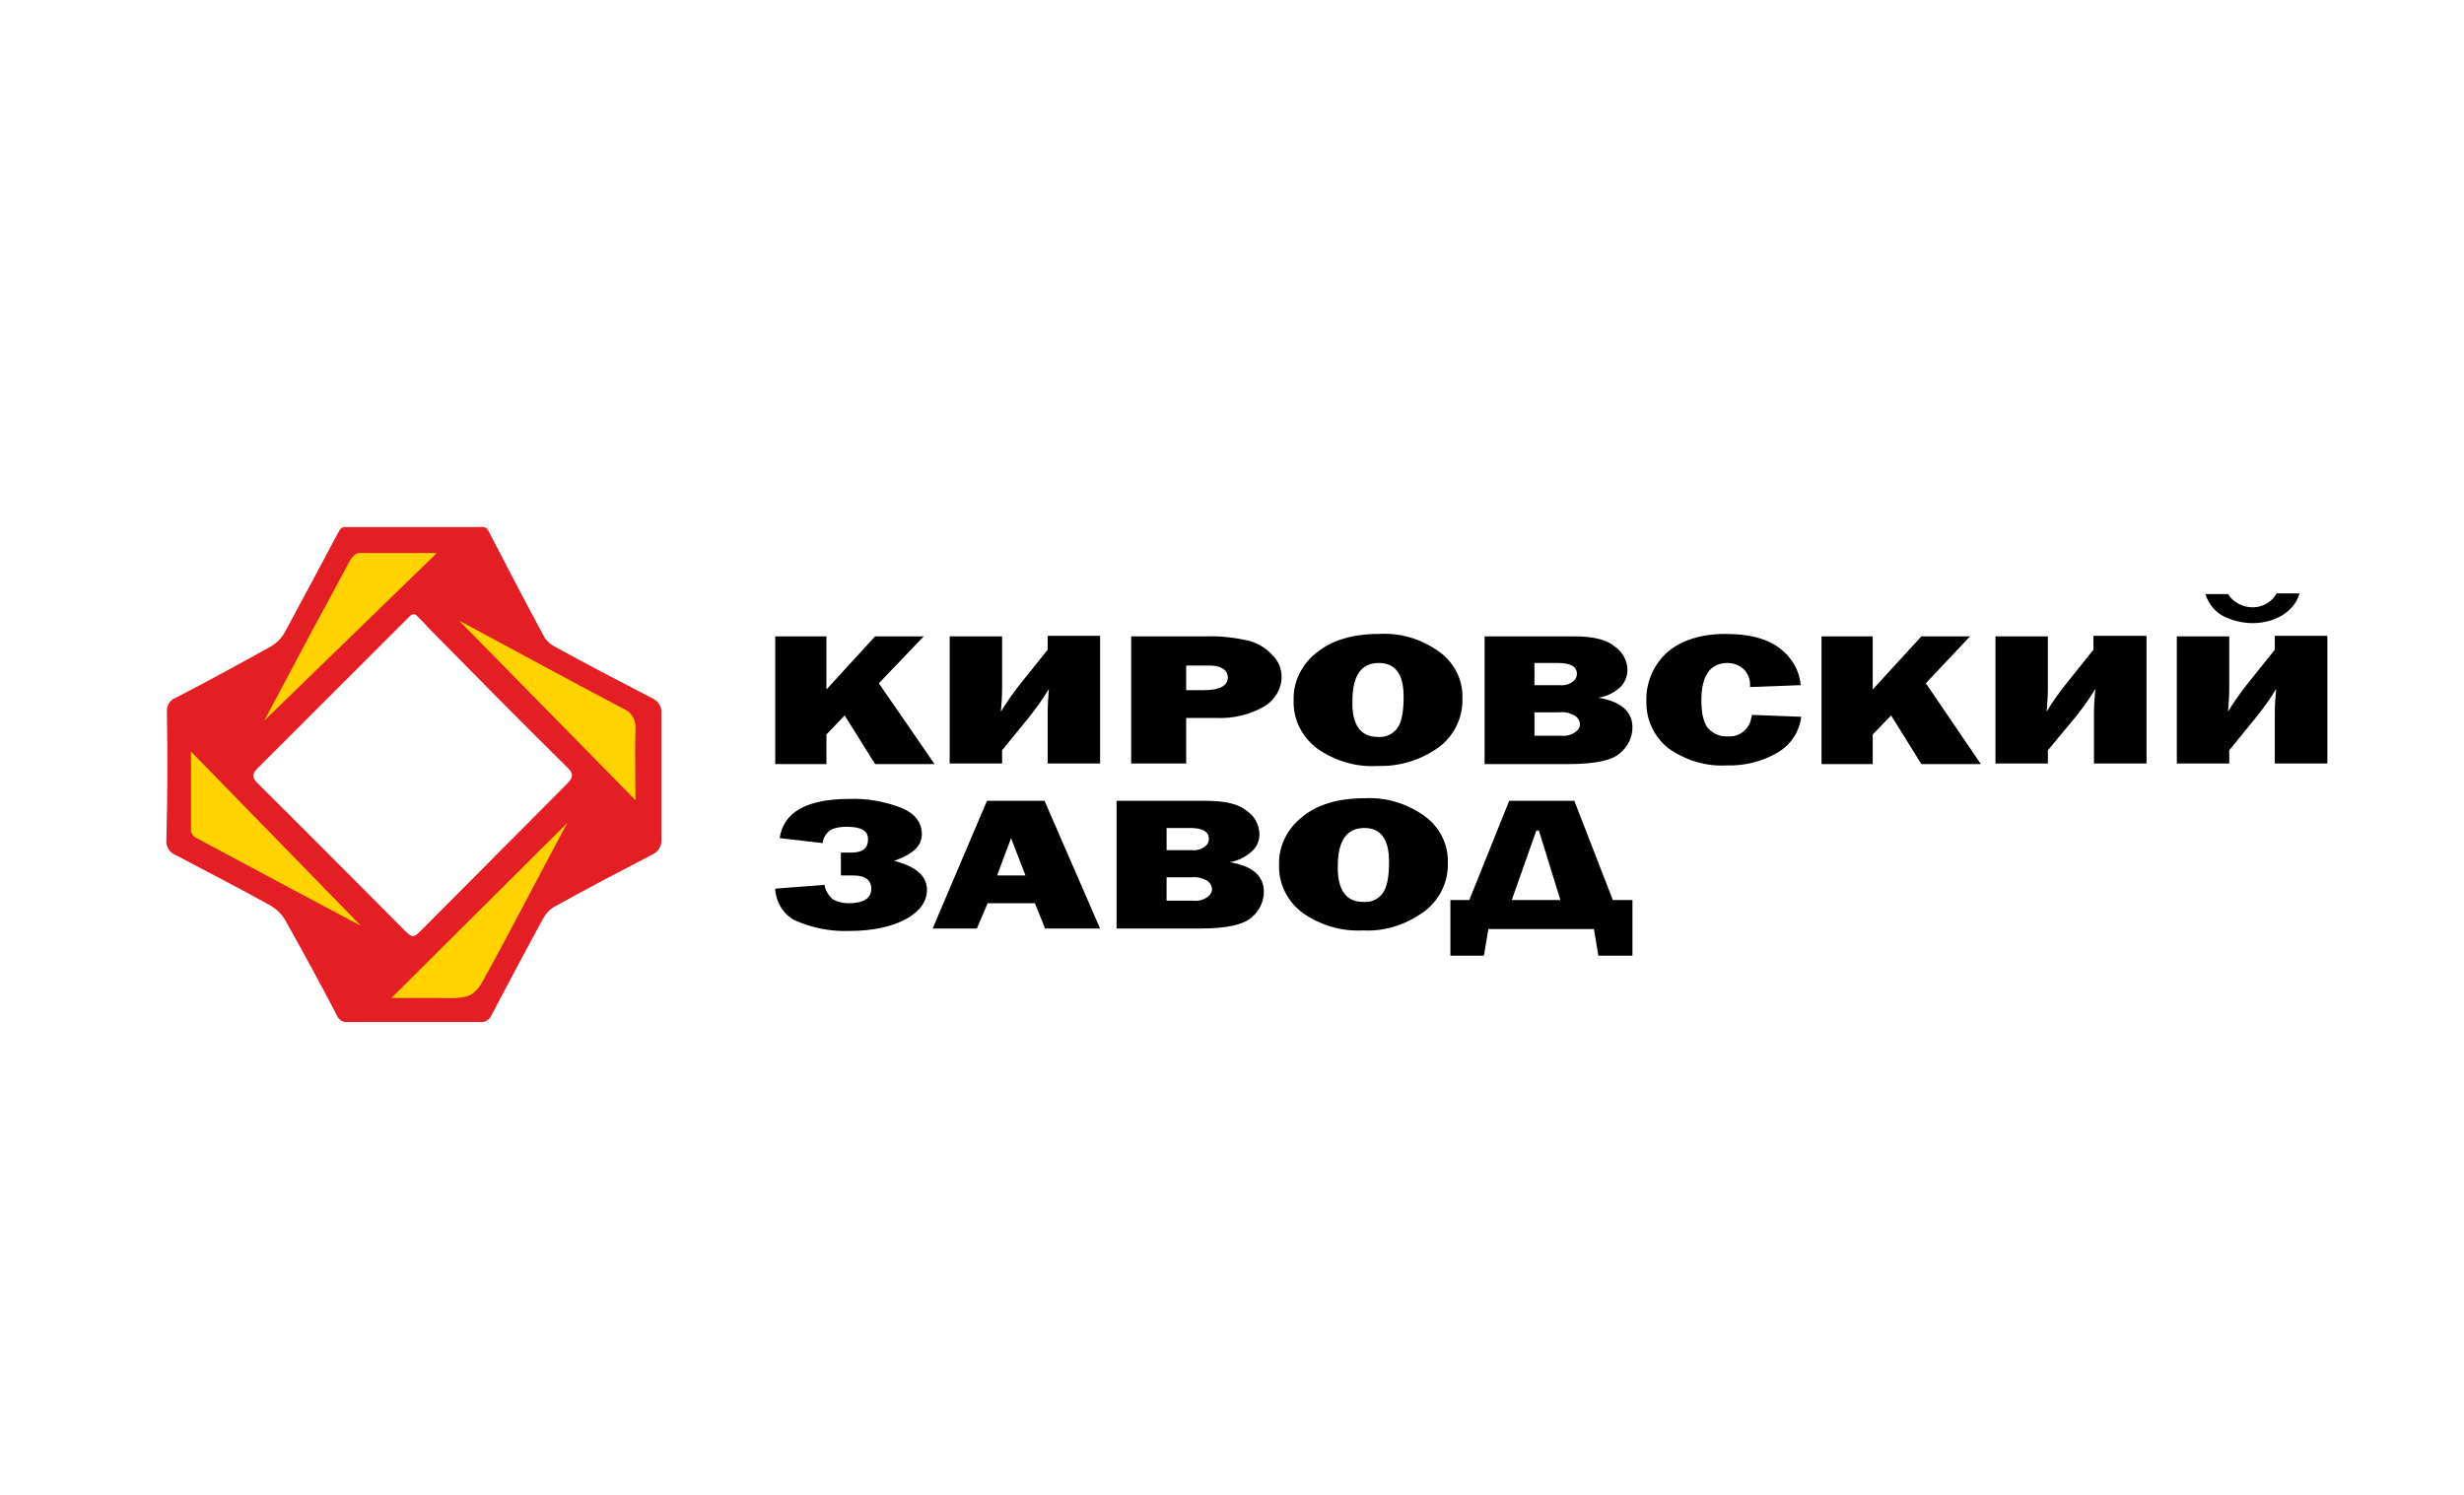
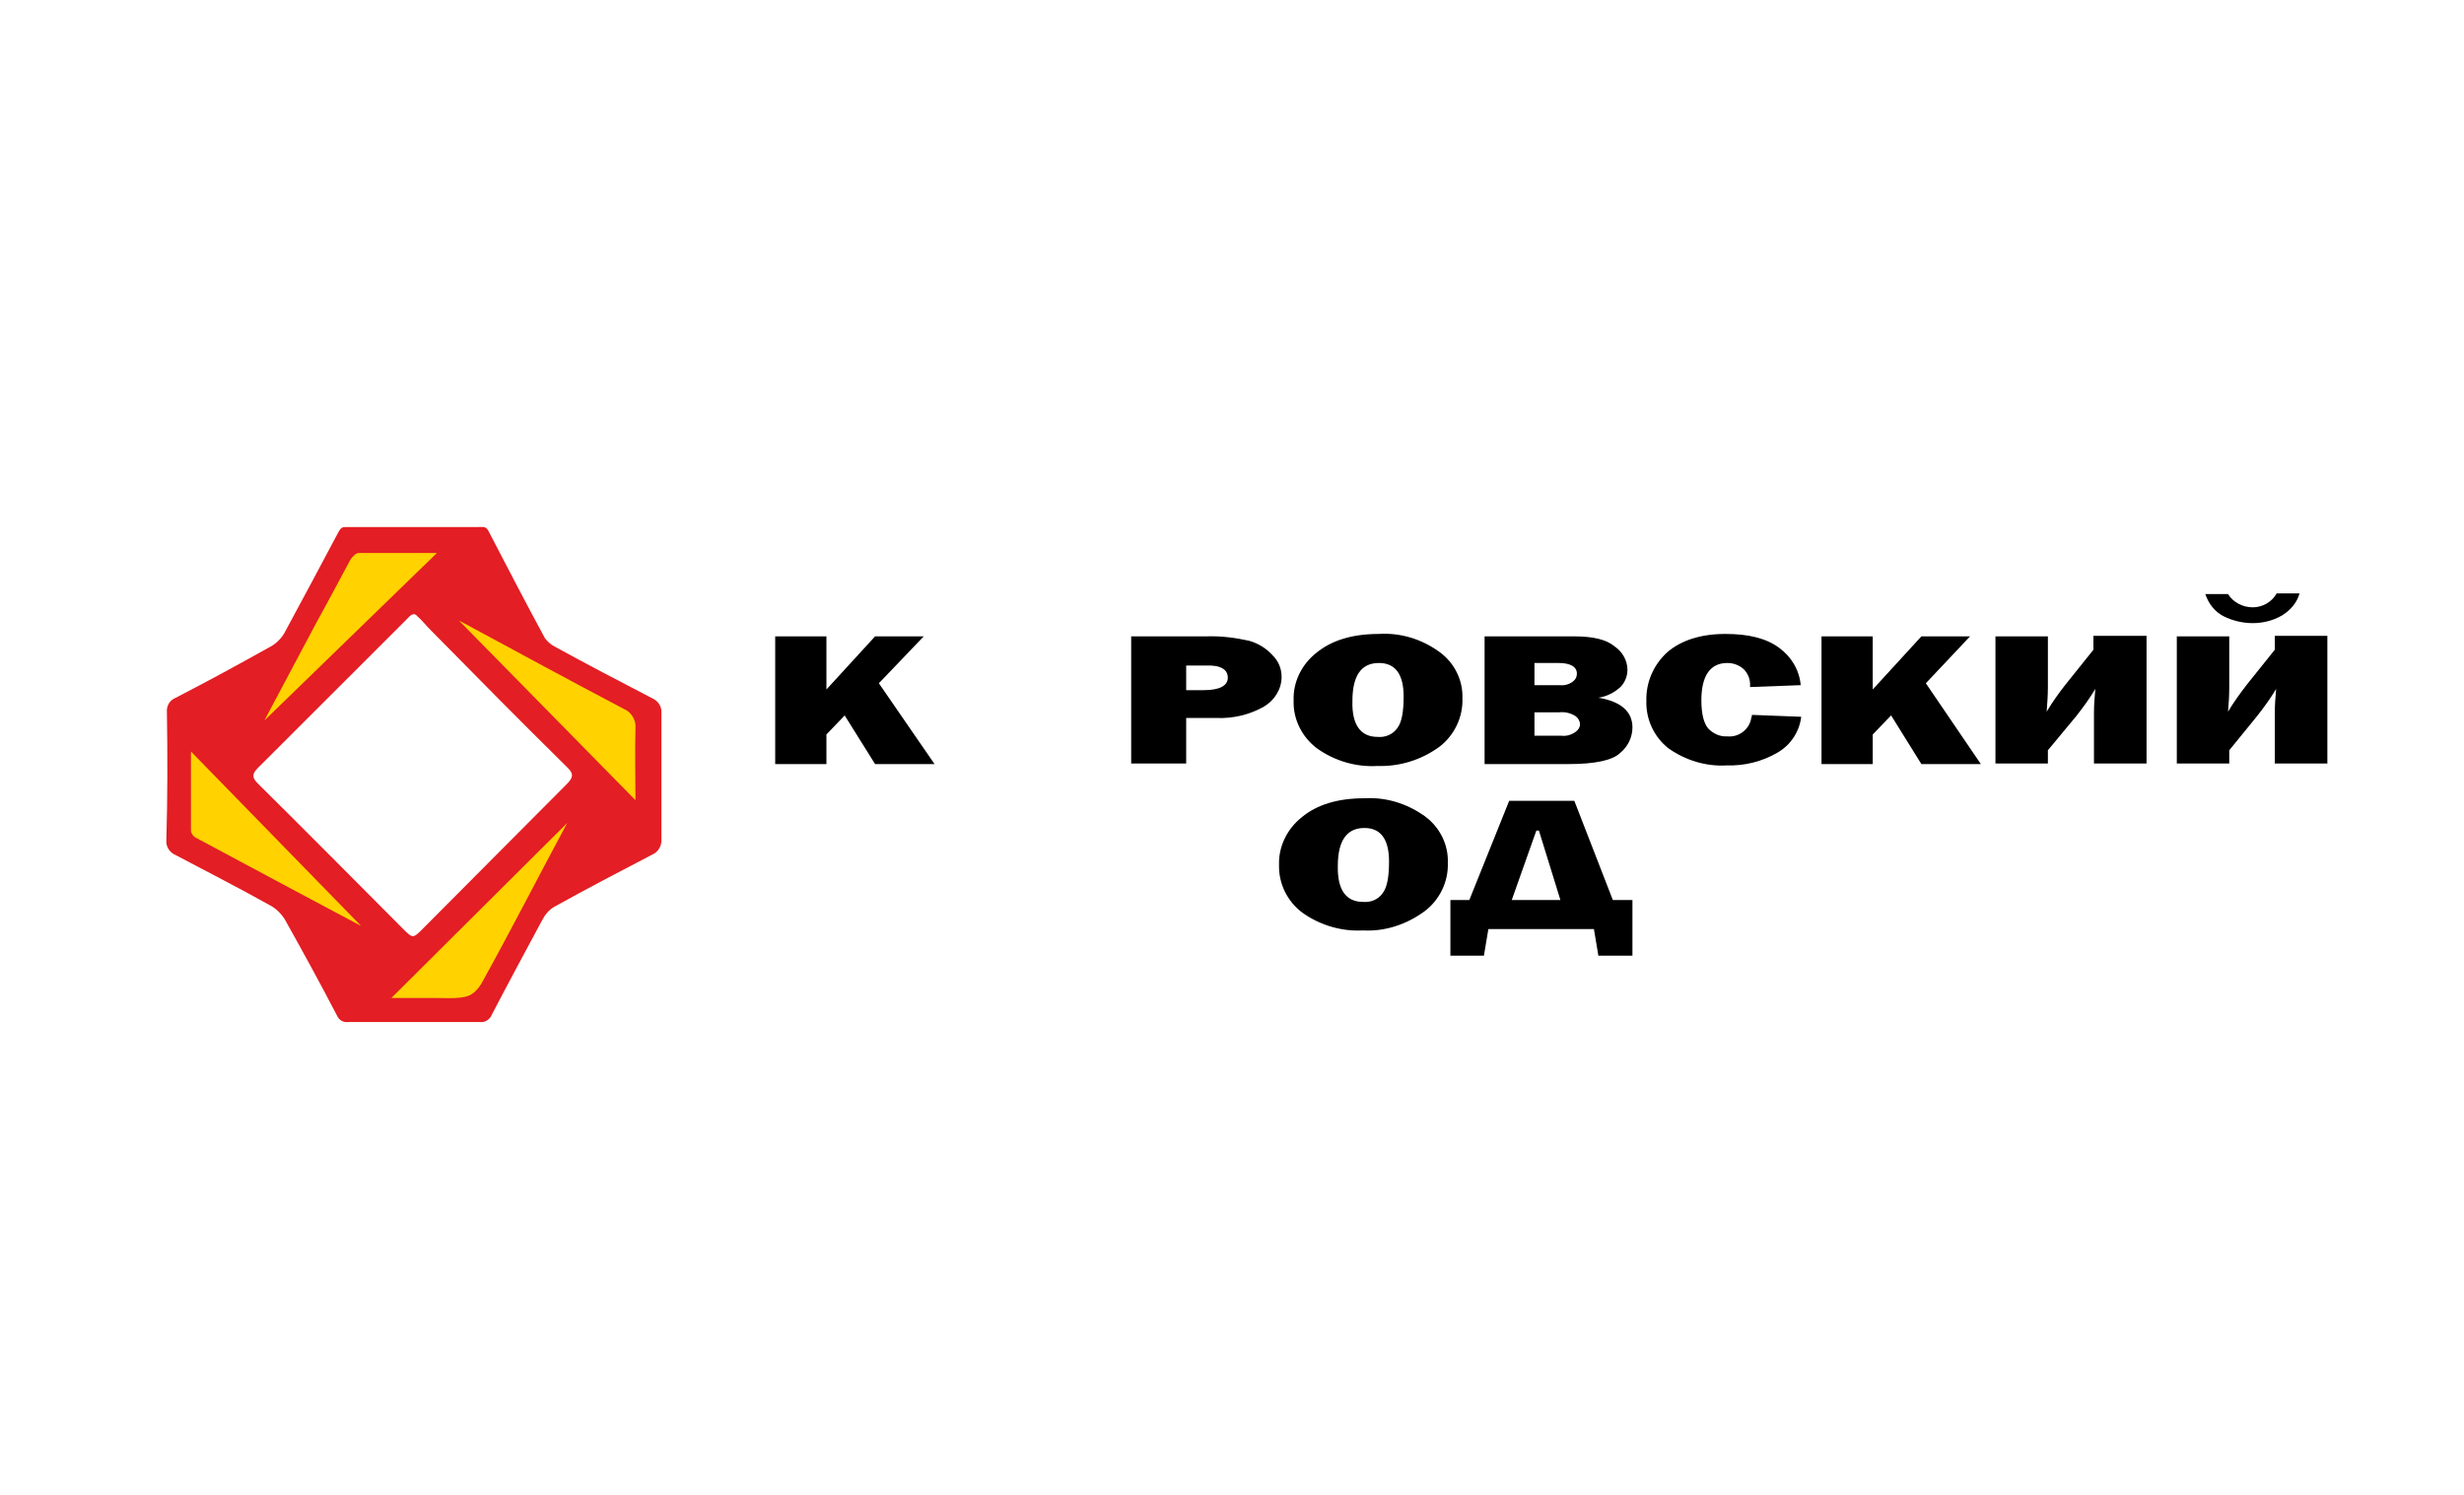
<svg xmlns="http://www.w3.org/2000/svg" xml:space="preserve" width="182.315mm" height="110.631mm" style="shape-rendering:geometricPrecision; text-rendering:geometricPrecision; image-rendering:optimizeQuality; fill-rule:evenodd; clip-rule:evenodd" viewBox="0 0 18232 11063">
  <defs>
    <style type="text/css">  .str0 {stroke:#2B2A29;stroke-width:17.64} .fil1 {fill:#E31E24} .fil2 {fill:black} .fil0 {fill:#FFD200}  </style>
  </defs>
  <g id="Слой_x0020_1">
    <g id="_2468878091456">
      <polygon class="fil0 str0" points="2678,7146 2688,6984 1355,6264 1345,5476 1536,5524 2663,6700 3031,7009 3462,6686 4265,5872 4309,5632 3050,4398 1953,5436 1767,5319 2599,4001 3383,4001 3961,4804 4804,5275 4765,6191 4113,6494 3736,7097 3545,7460 2786,7494 " />
      <path class="fil1" d="M3621 3942c136,262 272,524 412,782 19,23 42,46 70,60 239,131 482,258 725,384 42,19 70,61 66,108 0,313 0,622 0,935 4,47 -24,94 -66,112 -243,127 -486,253 -730,389 -37,23 -65,56 -84,93 -126,234 -252,468 -374,702 -14,37 -51,61 -89,56 -323,0 -650,0 -973,0 -37,5 -70,-14 -84,-47 -126,-243 -257,-481 -388,-715 -24,-38 -57,-71 -94,-94 -234,-131 -473,-253 -711,-379 -47,-19 -75,-65 -70,-112 9,-318 9,-632 4,-945 -4,-47 19,-89 66,-108 234,-121 468,-248 702,-379 42,-23 79,-60 103,-103 131,-243 262,-486 393,-734 28,-52 32,-47 88,-47l941 0c56,0 70,-9 93,42l0 0zm-603 632c-374,374 -739,739 -1114,1113 -46,47 -32,75 5,112 360,356 716,716 1071,1072 75,75 75,75 150,0 356,-356 706,-711 1062,-1067 51,-51 56,-79 0,-131 -337,-332 -669,-669 -1001,-1006 -33,-32 -70,-79 -103,-107 -19,-24 -42,-19 -70,14zm1179 1516l0 0 -1301 1295c103,0 220,0 332,0 89,0 201,10 262,-28 28,-18 52,-46 70,-75 216,-388 426,-800 637,-1192l0 0zm-1525 762l0 0 -1259 -1291c0,206 0,398 0,589 5,24 19,42 42,52 426,229 856,458 1217,650l0 0zm2030 -931l0 0c0,-187 -5,-355 0,-524 0,-9 0,-19 0,-33 -5,-51 -38,-98 -84,-117 -398,-210 -796,-425 -1193,-640 -10,-5 -19,-10 -28,-14l1305 1328zm-2746 -589l0 0 1277 -1240c-201,0 -393,0 -580,0 -19,0 -47,28 -61,51 -84,155 -164,309 -248,459l-388 730z" />
      <polygon class="fil2" points="6915,5654 6475,5654 6250,5294 6115,5435 6115,5654 5736,5654 5736,4709 6115,4709 6115,5102 6475,4709 6835,4709 6503,5056 " />
-       <path class="fil2" d="M7415 5552l0 98 -388 0 0 -941 388 0 0 379c0,61 -4,122 -9,178 42,-70 89,-135 140,-201l206 -257 0 -103 388 0 0 945 -388 0 0 -374c0,-61 5,-122 9,-178 -42,70 -88,135 -140,201l-206 253z" />
-       <path class="fil2" d="M8777 5308l0 342 -407 0 0 -941 556 0c108,-4 215,10 318,33 66,19 127,56 173,108 43,42 66,98 66,159 0,89 -51,173 -131,220 -108,61 -229,89 -351,84l-224 0 0 -5zm-5 -201l136 0c117,0 177,-33 177,-93 0,-61 -56,-94 -163,-89l-145 0 0 182 -5 0z" />
+       <path class="fil2" d="M8777 5308l0 342 -407 0 0 -941 556 0c108,-4 215,10 318,33 66,19 127,56 173,108 43,42 66,98 66,159 0,89 -51,173 -131,220 -108,61 -229,89 -351,84l-224 0 0 -5m-5 -201l136 0c117,0 177,-33 177,-93 0,-61 -56,-94 -163,-89l-145 0 0 182 -5 0z" />
      <path class="fil2" d="M10194 5668c-159,10 -318,-37 -449,-130 -112,-85 -178,-216 -173,-356 -5,-136 61,-267 168,-351 113,-93 267,-140 463,-140 159,-10 314,37 445,131 112,79 178,210 173,346 5,140 -61,276 -173,360 -136,98 -295,145 -454,140zm0 -215c56,5 112,-18 145,-65 33,-42 47,-122 47,-234 0,-164 -61,-248 -183,-248 -131,0 -196,94 -196,281 -5,177 61,266 187,266l0 0z" />
      <path class="fil2" d="M10985 5654l0 -945 664 0c140,0 239,24 299,75 56,38 94,103 94,173 0,47 -19,94 -52,127 -46,42 -102,70 -163,79 168,28 252,103 252,220 0,70 -32,140 -89,187 -56,56 -187,84 -383,84l-622 0zm369 -584l187 0c33,4 71,-5 99,-28 18,-14 28,-33 28,-57 0,-51 -47,-79 -136,-79l-178 0 0 164zm0 374l197 0c37,5 75,-5 107,-28 19,-14 33,-33 33,-56 0,-24 -14,-47 -33,-61 -37,-23 -79,-33 -121,-28l-183 0 0 173z" />
      <path class="fil2" d="M12963 5290l365 14c-14,112 -79,210 -177,266 -113,66 -244,98 -375,94 -154,9 -304,-38 -430,-126 -108,-85 -168,-216 -164,-351 -4,-136 52,-267 155,-361 103,-88 248,-135 430,-135 173,0 304,33 398,103 89,65 149,163 159,276l-375 14c5,-52 -14,-103 -51,-136 -33,-28 -75,-42 -117,-42 -126,0 -192,94 -192,276 0,103 19,173 52,210 37,38 89,61 140,57 89,9 168,-57 178,-141 4,-4 4,-14 4,-18z" />
      <polygon class="fil2" points="14657,5654 14217,5654 13993,5294 13857,5435 13857,5654 13478,5654 13478,4709 13857,4709 13857,5102 14217,4709 14577,4709 14250,5056 " />
      <path class="fil2" d="M15153 5552l0 98 -388 0 0 -941 388 0 0 379c0,61 -5,122 -9,178 42,-70 88,-135 140,-201l206 -257 0 -103 393 0 0 945 -389 0 0 -374c0,-61 5,-122 10,-178 -42,70 -89,135 -141,201l-210 253z" />
      <path class="fil2" d="M16495 5552l0 98 -388 0 0 -941 388 0 0 379c0,61 -4,122 -9,178 42,-70 89,-135 140,-201l206 -257 0 -103 389 0 0 945 -389 0 0 -374c0,-61 5,-122 10,-178 -42,70 -89,135 -141,201l-206 253zm351 -1161l169 0c-19,71 -70,127 -131,164 -66,38 -141,56 -215,56 -75,0 -150,-18 -216,-51 -65,-33 -112,-94 -135,-164l168 0c38,61 108,98 183,98 70,0 140,-37 177,-103l0 0z" />
-       <path class="fil2" d="M5736 6576l365 -28c4,37 28,75 56,103 37,23 79,33 121,33 113,0 169,-38 169,-108 0,-65 -47,-98 -136,-98l-89 0 0 -169 80 0c79,0 121,-32 121,-98 0,-65 -51,-93 -159,-93 -37,0 -79,4 -117,23 -32,23 -56,56 -60,98l-318 -37c28,-192 201,-290 514,-290 131,-5 262,18 384,65 103,42 154,108 154,197 0,89 -70,149 -206,196 164,42 244,113 244,215 0,85 -52,159 -155,216 -103,56 -243,88 -421,88 -140,5 -276,-23 -402,-79 -84,-42 -141,-136 -145,-234z" />
-       <path class="fil2" d="M7733 6871l-75 -187 -350 0 -80 187 -327 0 402 -945 426 0 411 945 -407 0zm-355 -393l210 0 -107 -276 -103 276z" />
-       <path class="fil2" d="M8262 6871l0 -945 664 0c136,0 239,23 300,75 56,37 93,103 93,173 0,47 -18,93 -56,126 -47,42 -103,70 -164,80 169,28 253,102 253,219 0,71 -33,141 -89,188 -61,56 -187,84 -384,84l-617 0zm370 -580l187 0c32,4 70,-5 98,-28 19,-14 28,-33 28,-57 0,-51 -47,-79 -136,-79l-177 0 0 164zm0 374l196 0c37,5 75,-5 108,-28 18,-14 32,-33 32,-56 0,-24 -14,-47 -32,-61 -38,-23 -80,-33 -122,-28l-182 0 0 173z" />
      <path class="fil2" d="M10086 6885c-159,9 -318,-38 -449,-131 -112,-84 -177,-215 -173,-356 -4,-135 61,-266 169,-351 112,-93 266,-140 463,-140 159,-9 313,38 444,131 112,80 178,211 173,346 5,141 -61,276 -173,360 -135,99 -295,150 -454,141zm0 -211c57,5 113,-18 145,-65 33,-42 47,-122 47,-234 0,-164 -61,-248 -182,-248 -131,0 -197,94 -197,281 -4,177 61,266 187,266l0 0z" />
      <path class="fil2" d="M10872 6660l295 -734 482 0 285 734 145 0 0 412 -252 0 -33 -197 -781 0 -33 197 -248 0 0 -412 140 0zm314 0l360 0 -159 -514 -19 0 -182 514z" />
    </g>
  </g>
</svg>